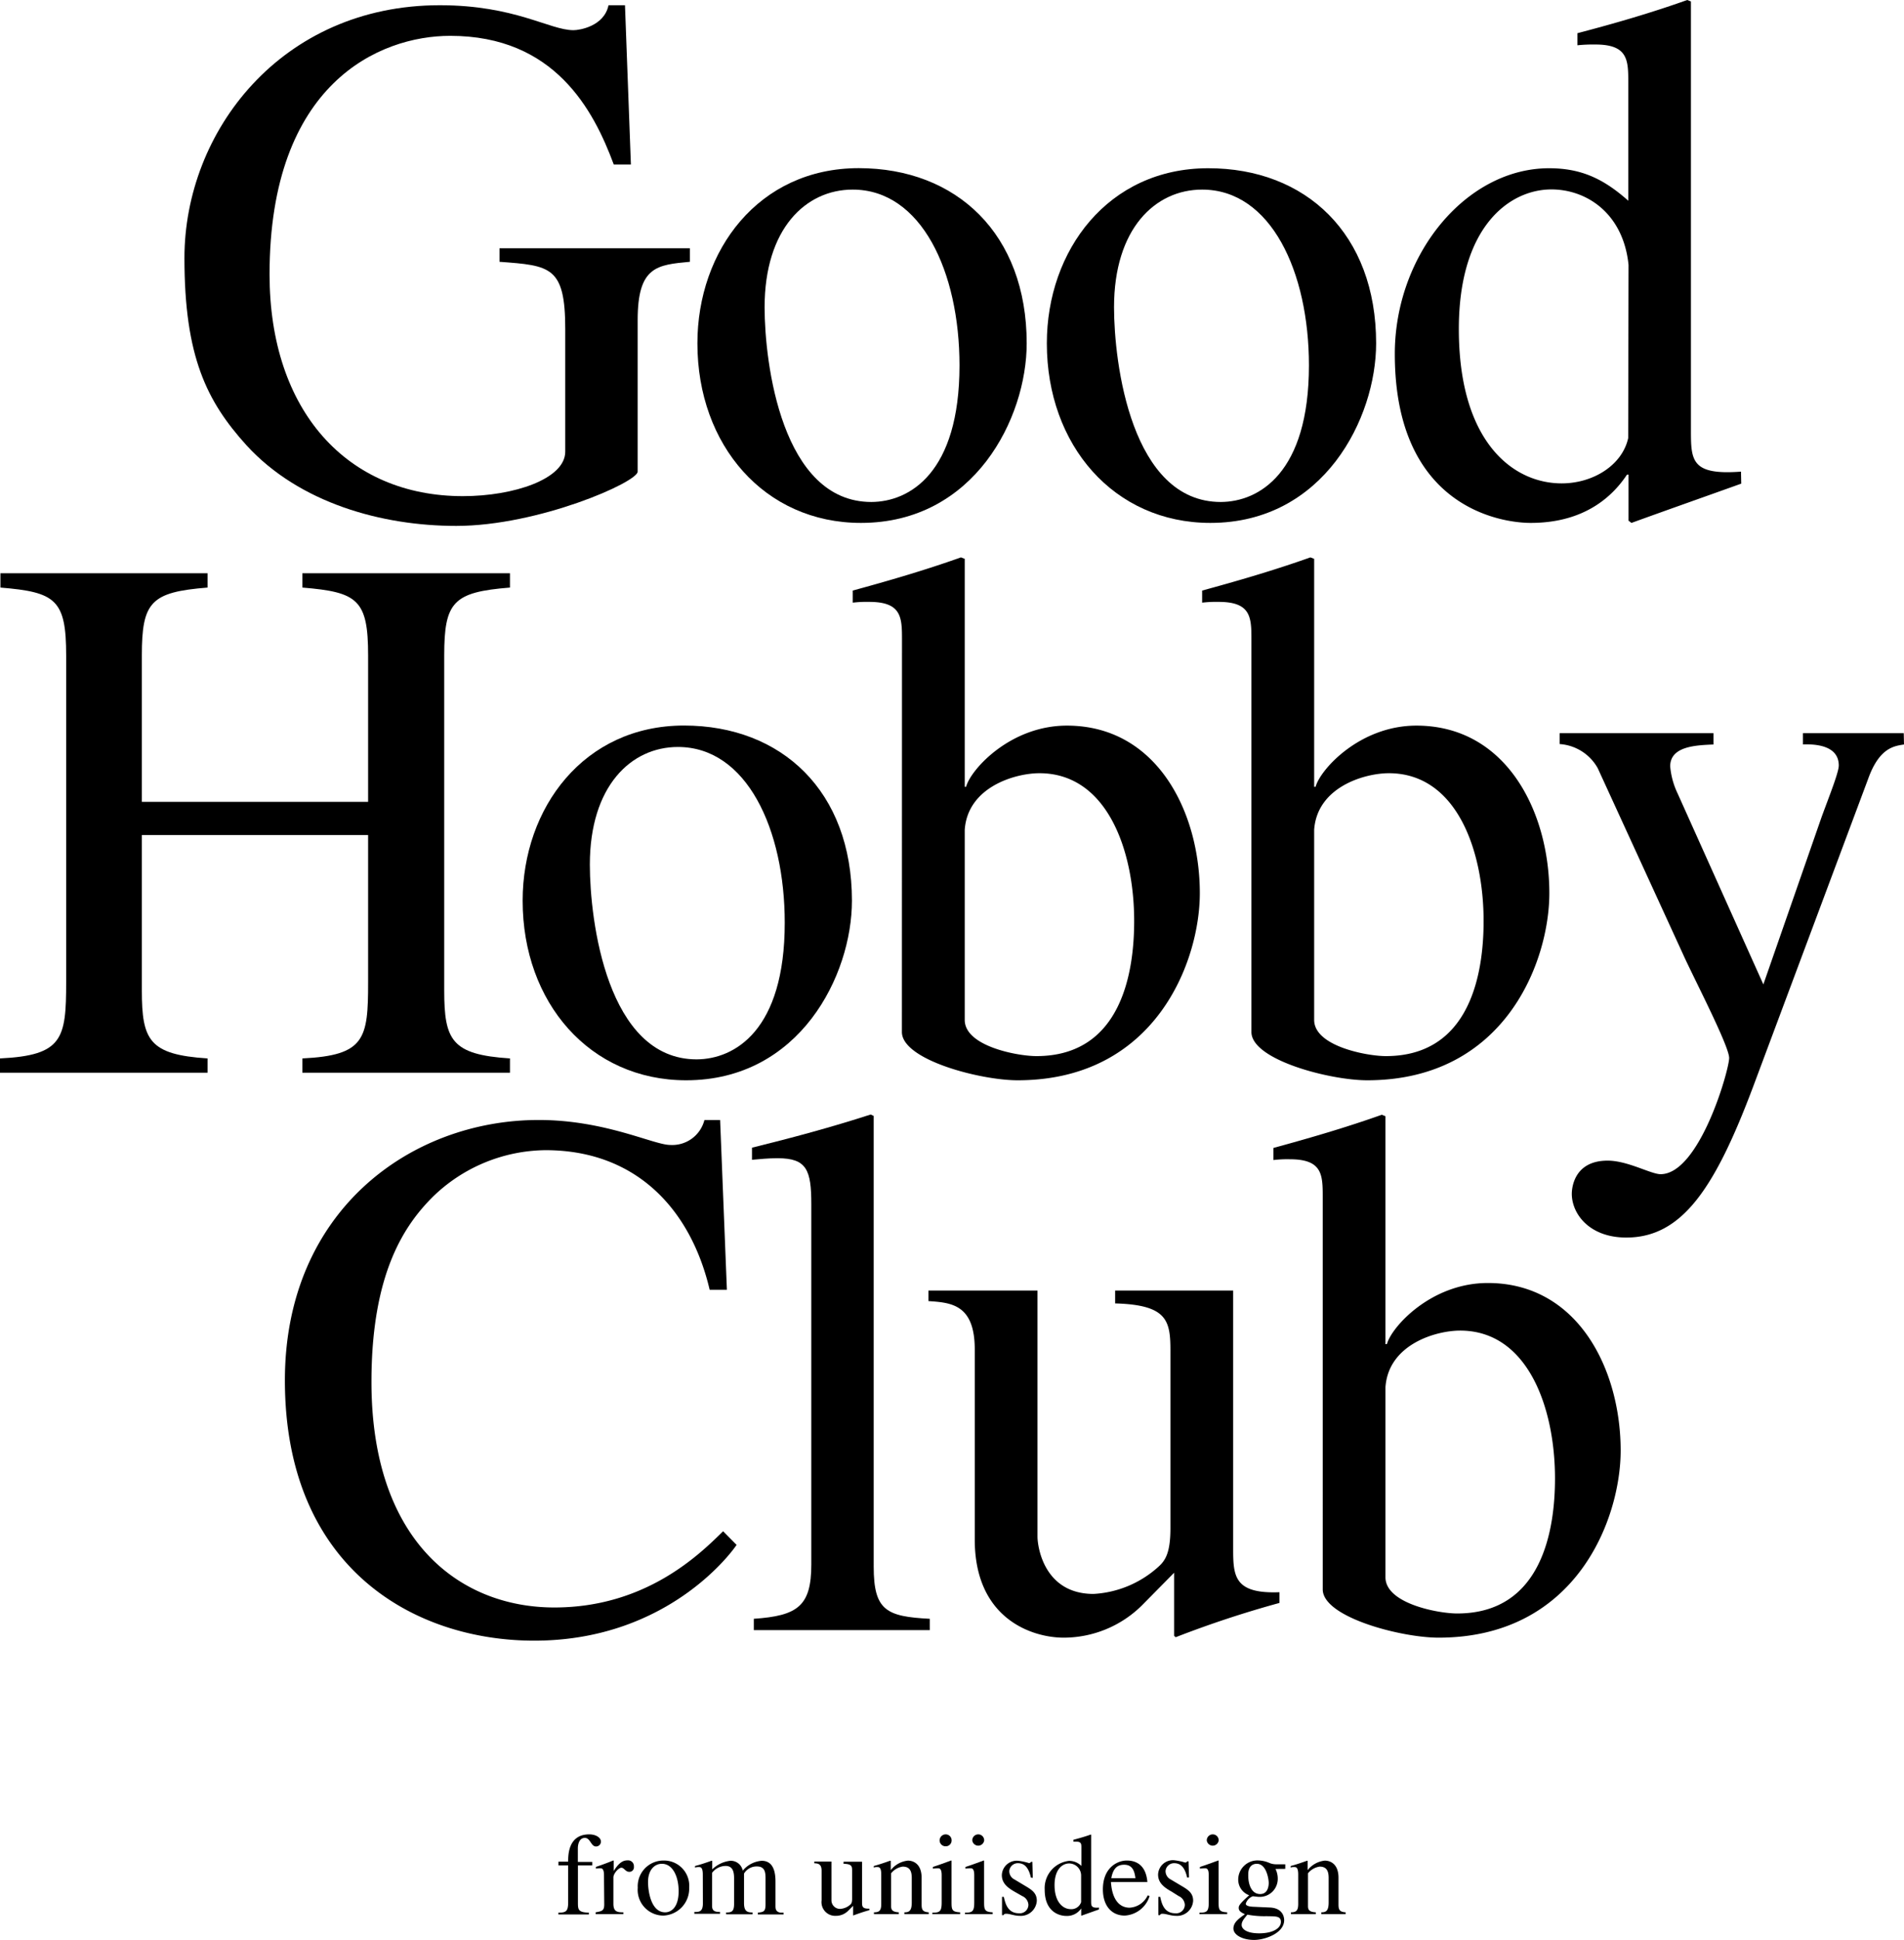
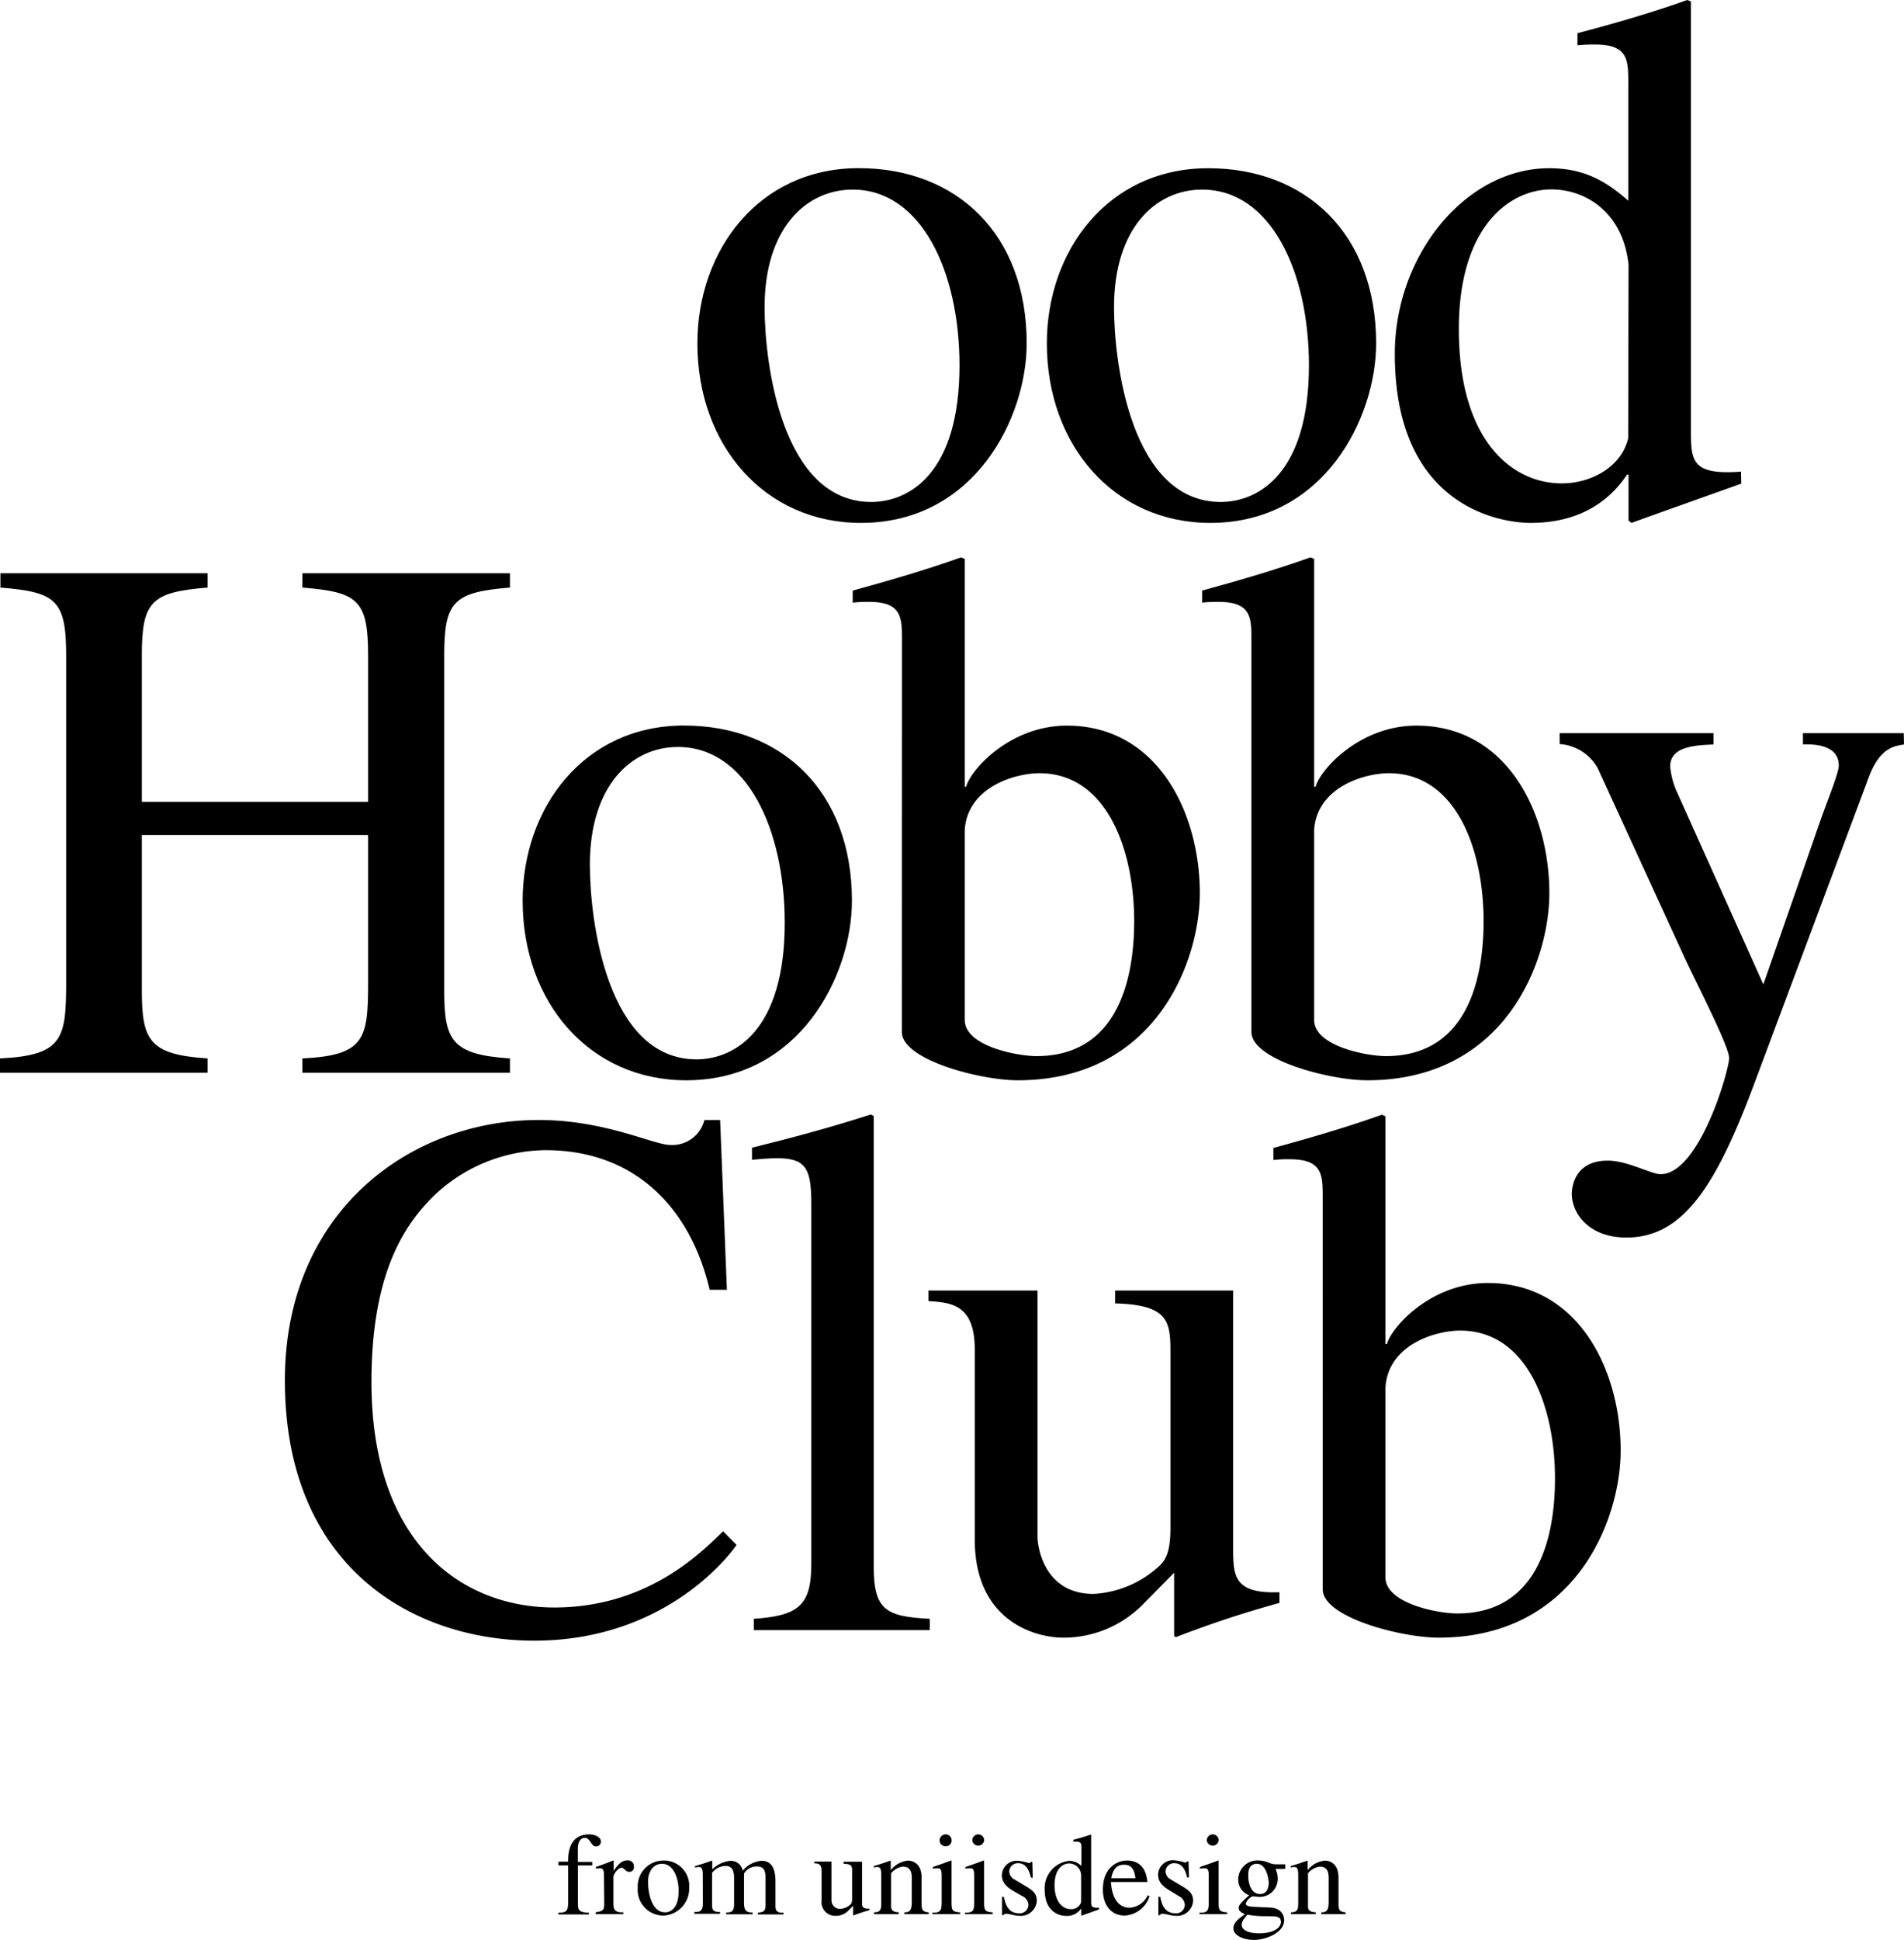
<svg xmlns="http://www.w3.org/2000/svg" id="레이어_1" data-name="레이어 1" viewBox="0 0 222.15 226.24">
  <title>logoB2</title>
-   <path d="M81.77,31.92c-3.83.36-6.09.53-6.09,6.78V56.39c0,1.23-11.59,6.33-21.17,6.33-8.63,0-18.29-2.64-24.48-9.41C25.41,48.2,22.8,43,22.8,31.48,22.8,16.7,34.12,2,52.59,2c8.8,0,12.81,2.91,15.6,2.91.69,0,3.57-.44,4.09-2.91H74.2l.69,18.57h-2c-2.35-6.33-6.88-15-19.08-15-8.27,0-21.08,5.55-21.08,27.81,0,15.93,9.06,25.87,22.56,25.87,5.93,0,11.94-2,11.94-5.19V39.76c0-7.31-1.75-7.4-7.67-7.84V30.34H81.77Z" transform="translate(-1.28 -1.39)" />
  <path d="M121.07,41.43c0,8.71-6.1,20.94-19.34,20.94-11.24,0-19.08-9.06-19.08-20.94C82.65,30.6,89.79,21,101.47,21,112.88,21,121.07,28.67,121.07,41.43ZM113.23,44c0-10.91-4.45-20.5-12.46-20.5-5.49,0-10.28,4.57-10.28,13.72,0,6.51,2,22.71,12.46,22.71C107.39,59.91,113.23,56.56,113.23,44Z" transform="translate(-1.28 -1.39)" />
  <path d="M161.84,41.43c0,8.71-6.1,20.94-19.34,20.94-11.24,0-19.08-9.06-19.08-20.94,0-10.83,7.15-20.42,18.82-20.42C153.65,21,161.84,28.67,161.84,41.43ZM154,44c0-10.91-4.44-20.5-12.46-20.5-5.49,0-10.28,4.57-10.28,13.72,0,6.51,2,22.71,12.46,22.71C148.16,59.91,154,56.56,154,44Z" transform="translate(-1.28 -1.39)" />
  <path d="M204.44,57.79c-4.18,1.5-8.19,2.91-12.81,4.58l-.34-.26V56.74h-.18c-1.57,2.37-4.79,5.63-11.24,5.63-3.39,0-15.85-1.76-15.85-19.71,0-11.53,8.28-21.65,18-21.65,3.75,0,6.36,1.23,9.24,3.79V11.07c0-2.64,0-4.49-3.84-4.49a17.69,17.69,0,0,0-2.09.09V5.26c4.36-1.14,8.63-2.38,12.81-3.87l.43.17v49.9c0,3.61,0,5.37,5.84,4.93ZM191.29,32.28c-.61-6-4.88-8.8-9-8.8-4.87,0-10.8,4.31-10.8,16.28,0,13.11,6.27,18,12,18,3.66,0,7.06-2.11,7.76-5.28Z" transform="translate(-1.28 -1.39)" />
  <path d="M1.28,124.82C8.6,124.47,9,122.53,9,115.93V77.83c0-6.51-1.22-7.39-7.67-7.92V68.24H25.5v1.67c-6.62.53-7.67,1.67-7.67,7.92V94.9h26.4V77.83c0-6.51-1.22-7.39-7.67-7.92V68.24H60.78v1.67c-6.62.53-7.67,1.67-7.67,7.92V116.9c0,5.81.87,7.48,7.67,7.92v1.67H36.56v-1.67c7.32-.35,7.67-2.29,7.67-8.89V98.77H17.83V116.9c0,5.81.87,7.48,7.67,7.92v1.67H1.28Z" transform="translate(-1.28 -1.39)" />
  <path d="M100.68,106.43c0,8.71-6.1,20.94-19.34,20.94-11.24,0-19.08-9.06-19.08-20.94C62.26,95.6,69.41,86,81.08,86,92.49,86,100.68,93.67,100.68,106.43ZM92.84,109c0-10.91-4.44-20.5-12.46-20.5-5.48,0-10.28,4.57-10.28,13.72,0,6.51,2,22.71,12.46,22.71C87,124.91,92.84,121.56,92.84,109Z" transform="translate(-1.28 -1.39)" />
  <path d="M106.52,76.07c0-2.64,0-4.49-3.83-4.49a13.64,13.64,0,0,0-1.92.09V70.26c4.18-1.14,8.45-2.38,12.63-3.87l.44.17V93.14H114c.53-2,5.14-7.13,11.76-7.13,10.54,0,15.51,10.12,15.51,19.54,0,7.92-5.14,21.82-21.26,21.82-4.35,0-13.5-2.38-13.5-5.63Zm7.32,44.26c0,3.08,6.18,4.22,8.36,4.22,10,0,11.41-9.94,11.41-15.75,0-8.18-3.13-17.24-11.06-17.24-2.79,0-8.36,1.58-8.71,6.6Z" transform="translate(-1.28 -1.39)" />
  <path d="M147.29,76.07c0-2.64,0-4.49-3.83-4.49a13.79,13.79,0,0,0-1.92.09V70.26c4.18-1.14,8.45-2.38,12.63-3.87l.44.17V93.14h.17c.53-2,5.14-7.13,11.76-7.13,10.54,0,15.51,10.12,15.51,19.54,0,7.92-5.14,21.82-21.25,21.82-4.36,0-13.51-2.38-13.51-5.63Zm7.32,44.26c0,3.08,6.19,4.22,8.36,4.22,10,0,11.41-9.94,11.41-15.75,0-8.18-3.13-17.24-11.06-17.24-2.79,0-8.36,1.58-8.71,6.6Z" transform="translate(-1.28 -1.39)" />
  <path d="M223.43,88.21c-1.13.18-2.87.35-4.18,4l-13.42,35.9c-4.44,11.8-8.27,17.6-14.8,17.6-4.36,0-6.36-2.81-6.36-5.1,0-.53.17-3.87,4.18-3.87,2.35,0,5.05,1.58,6.18,1.58,4.53,0,8-12.14,8-13.55s-4.18-9.42-5.4-12.14l-9.93-21.65a5.51,5.51,0,0,0-4.45-2.82V86.89h17.95v1.32c-2,.09-5.05.18-5.05,2.55a9.13,9.13,0,0,0,.87,3.17l10,22.26,6.8-19.53c.87-2.38,2-5.19,2-6,0-1.67-1.39-2.55-4.18-2.46V86.89h11.76Z" transform="translate(-1.28 -1.39)" />
  <path d="M84.08,151.8c-2.17-9.24-8.45-16.28-19.16-16.28a19.11,19.11,0,0,0-13.07,5.37c-3.39,3.35-7.23,9-7.23,21.65,0,18.65,10.37,26.31,21.34,26.31,10.72,0,17-6.25,19.69-8.89l1.57,1.59c-.09.17-7.58,11.17-23.61,11.17-14,0-29.09-8.45-29.09-30.36,0-19.71,14.63-30.36,29.62-30.36,7.75,0,13.41,2.91,15.33,2.91a3.87,3.87,0,0,0,4-2.91H85.3l.79,19.8Z" transform="translate(-1.28 -1.39)" />
  <path d="M89.23,190.17c5.14-.35,6.71-1.5,6.71-6.34v-42c0-4-.53-5.37-3.92-5.37-1.14,0-1.92.09-3,.18v-1.41c4.62-1.14,9.24-2.38,13.85-3.87l.35.17V184.1c0,5.1,1.48,5.81,6.54,6.07v1.32H89.23Z" transform="translate(-1.28 -1.39)" />
  <path d="M150.56,188.32a123,123,0,0,0-12.11,4l-.18-.17V184.8l-3.74,3.79a13,13,0,0,1-9.15,3.78c-3.57,0-10.37-2.11-10.37-11.44V158.76c0-5.28-2.78-5.46-5.4-5.64v-1.23h12.72v28.69c0,1.23.79,6.69,6.54,6.69a12.27,12.27,0,0,0,7.57-3.17c.79-.71,1.4-1.59,1.4-4.49V158.93c0-3.52-.35-5.37-6.45-5.54v-1.5h13.77v30.18c0,3.17.17,5.2,5.4,5Z" transform="translate(-1.28 -1.39)" />
  <path d="M155.61,141.07c0-2.64,0-4.49-3.83-4.49a13.79,13.79,0,0,0-1.92.09v-1.41c4.18-1.14,8.45-2.38,12.64-3.87l.43.17v26.58h.17c.53-2,5.14-7.13,11.77-7.13,10.54,0,15.5,10.12,15.5,19.54,0,7.92-5.14,21.82-21.25,21.82-4.36,0-13.51-2.38-13.51-5.63Zm7.32,44.26c0,3.08,6.19,4.22,8.36,4.22,10,0,11.42-9.94,11.42-15.75,0-8.18-3.14-17.24-11.07-17.24-2.79,0-8.36,1.58-8.71,6.6Z" transform="translate(-1.28 -1.39)" />
  <path d="M70.38,218.93H68.71v4.29c0,.84,0,1.19,1.28,1.22v.21H66.43v-.21c.9,0,1.14-.16,1.14-1.22v-4.29H66.44v-.44h1.13c0-.76,0-3.18,2.46-3.18.76,0,1.36.37,1.36.83a.56.56,0,0,1-.58.58c-.58,0-.65-1-1.29-1s-.82.71-.82,1.22v1.58h1.68Z" transform="translate(-1.28 -1.39)" />
  <path d="M71.75,220.08c0-.81-.26-.82-.48-.82a2.57,2.57,0,0,0-.46.05v-.21c.67-.22,1.35-.47,2-.74l.07,0v1.22h0c.64-1,1.1-1.24,1.62-1.24a.68.68,0,0,1,.74.74.53.53,0,0,1-.52.6c-.48,0-.61-.48-.94-.48s-.93.68-.93,1.12v3.08c0,.94.46,1,1.16,1v.21H70.78v-.21c.75-.14,1-.18,1-.94Z" transform="translate(-1.28 -1.39)" />
  <path d="M81.69,221.53a3.14,3.14,0,0,1-3,3.25,3,3,0,0,1-3-3.25,3,3,0,0,1,3-3.17A2.94,2.94,0,0,1,81.69,221.53Zm-1.23.4c0-1.7-.69-3.19-1.95-3.19-.86,0-1.62.71-1.62,2.13,0,1,.32,3.53,2,3.53C79.55,224.4,80.46,223.88,80.46,221.93Z" transform="translate(-1.28 -1.39)" />
  <path d="M83.28,220c0-.87-.26-.88-.48-.88a1.52,1.52,0,0,0-.43.06V219c.64-.17,1.28-.38,1.91-.61l.1,0v1a3.6,3.6,0,0,1,2.1-1,1.42,1.42,0,0,1,1.46,1.15,3.19,3.19,0,0,1,2.21-1.15c1.42,0,1.61,1.42,1.61,2.43v2.82c0,.3,0,.71.59.8l.35,0v.21h-3v-.21c.68-.08.9-.11.9-1v-2.89c0-.69,0-1.5-1-1.5a1.7,1.7,0,0,0-1.51.83v3.45c0,1,.42,1.08,1,1.09v.21H86v-.21c.61,0,.93-.08.93-1v-3c0-.9-.24-1.43-1-1.43a2,2,0,0,0-1.57.81v3.85c0,.67.45.7.93.71v.21h-3v-.21c.54,0,1,0,1-1Z" transform="translate(-1.28 -1.39)" />
  <path d="M102.72,224.15c-.74.2-1.26.39-1.9.62l0,0v-1.13l-.59.59a2,2,0,0,1-1.43.58A1.6,1.6,0,0,1,97.14,223v-3.45c0-.82-.44-.85-.85-.87v-.2h2V223a1,1,0,0,0,1,1,1.94,1.94,0,0,0,1.19-.49c.13-.11.22-.25.22-.7v-3.21c0-.55,0-.84-1-.86v-.24h2.16v4.69c0,.5,0,.81.85.78Z" transform="translate(-1.28 -1.39)" />
  <path d="M104.1,220c0-.87-.26-.88-.48-.88a1,1,0,0,0-.39.06V219c.61-.17,1.25-.38,1.88-.61l.1,0v1.09a2.93,2.93,0,0,1,2-1.11c.62,0,1.6.37,1.6,2v3.13c0,.64.16.85.83.9v.21H106.8v-.21c.5,0,.86-.11.86-1.15v-2.85c0-.84-.25-1.33-1.06-1.33a2.11,2.11,0,0,0-1.35.78v3.84c0,.45.19.67.9.71v.21h-2.9v-.21c.65,0,.85-.22.85-1Z" transform="translate(-1.28 -1.39)" />
  <path d="M110.07,224.44c.84,0,1.08-.12,1.08-1.19v-3.17c0-.81-.26-.82-.48-.82a4.89,4.89,0,0,0-.55.05v-.2c.71-.23,1.41-.49,2.12-.75l.06,0v4.85c0,.9.06,1.14,1,1.19v.21h-3.24Zm1.53-9.13a.69.69,0,0,1,.71.7.68.68,0,0,1-.71.69.69.69,0,0,1-.69-.69A.71.71,0,0,1,111.6,215.31Z" transform="translate(-1.28 -1.39)" />
  <path d="M113.87,224.44c.85,0,1.08-.12,1.08-1.19v-3.17c0-.81-.26-.82-.48-.82a4.89,4.89,0,0,0-.55.05v-.2c.72-.23,1.41-.49,2.12-.75l.06,0v4.85c0,.9.07,1.14,1,1.19v.21h-3.24Zm1.53-9.13a.69.69,0,0,1,.71.7.7.7,0,0,1-1.39,0A.7.7,0,0,1,115.4,215.31Z" transform="translate(-1.28 -1.39)" />
  <path d="M121.56,220.35c-.31-1.39-.92-1.68-1.52-1.68a1,1,0,0,0-1,.89,1.07,1.07,0,0,0,.59,1l1.47.88c.67.41,1.15.79,1.15,1.61a1.87,1.87,0,0,1-2,1.76c-.62,0-1.2-.26-1.59-.24a.3.3,0,0,0-.3.16h-.17v-2.13h.21c.17.72.43,1.91,1.77,1.91a1,1,0,0,0,1.1-1,1.18,1.18,0,0,0-.71-1l-.79-.45c-.85-.48-1.6-1-1.6-2a1.74,1.74,0,0,1,1.92-1.67,6.68,6.68,0,0,1,1.25.27.3.3,0,0,0,.24-.15h.15l.05,1.87Z" transform="translate(-1.28 -1.39)" />
  <path d="M129.49,224.07l-2,.71-.06,0v-.83h0a2,2,0,0,1-1.77.87c-.53,0-2.49-.27-2.49-3.06a3.2,3.2,0,0,1,2.83-3.36,2,2,0,0,1,1.45.59v-2.14c0-.41,0-.69-.6-.69h-.33v-.22c.69-.18,1.36-.37,2-.6l.07,0v7.75c0,.56,0,.83.92.76Zm-2.07-4a1.41,1.41,0,0,0-1.4-1.37c-.77,0-1.7.67-1.7,2.53,0,2,1,2.8,1.89,2.8a1.19,1.19,0,0,0,1.21-.82Z" transform="translate(-1.28 -1.39)" />
  <path d="M135.41,222.5a3.23,3.23,0,0,1-2.9,2.28c-1.51,0-2.55-1.12-2.55-3.06,0-2.53,1.69-3.36,2.79-3.36,1.28,0,2.25.71,2.4,2.5H130.9c.16,2.42,1.27,3,2.17,3a2.48,2.48,0,0,0,2.12-1.44Zm-1.65-2.08c-.1-.65-.24-1.57-1.32-1.57-.75,0-1.28.37-1.5,1.57Z" transform="translate(-1.28 -1.39)" />
  <path d="M139.79,220.35c-.3-1.39-.92-1.68-1.52-1.68a1,1,0,0,0-1,.89,1.09,1.09,0,0,0,.59,1l1.48.88c.67.41,1.15.79,1.15,1.61a1.87,1.87,0,0,1-2,1.76c-.61,0-1.2-.26-1.58-.24a.29.29,0,0,0-.3.16h-.18v-2.13h.22c.16.72.42,1.91,1.76,1.91a1,1,0,0,0,1.11-1,1.18,1.18,0,0,0-.71-1L138,222c-.85-.48-1.6-1-1.6-2a1.73,1.73,0,0,1,1.91-1.67,6.84,6.84,0,0,1,1.26.27.28.28,0,0,0,.23-.15h.15l.06,1.87Z" transform="translate(-1.28 -1.39)" />
  <path d="M141.23,224.44c.85,0,1.08-.12,1.08-1.19v-3.17c0-.81-.26-.82-.48-.82a4.89,4.89,0,0,0-.55.05v-.2c.71-.23,1.41-.49,2.12-.75l.06,0v4.85c0,.9.06,1.14,1,1.19v.21h-3.24Zm1.53-9.13a.69.69,0,0,1,.71.7.7.7,0,0,1-1.39,0A.7.7,0,0,1,142.76,215.31Z" transform="translate(-1.28 -1.39)" />
  <path d="M150.1,219.34a2.58,2.58,0,0,1,.26,1.26,2.1,2.1,0,0,1-2.17,2c-.17,0-.66-.07-.74-.07a1.37,1.37,0,0,0-.82.86c0,.32.66.36,1.07.37l1.76.08c1.46.07,1.65,1.08,1.65,1.47,0,1.54-2.27,2.31-3.5,2.31-1.39,0-2.42-.6-2.42-1.33s.65-1.17,1.34-1.67c-.36-.17-.72-.34-.72-.72,0-.23,0-.41,1.22-1.49a1.93,1.93,0,0,1-1.28-1.78,2.24,2.24,0,0,1,2.36-2.28,3.45,3.45,0,0,1,1.32.31,2.07,2.07,0,0,0,.75.14h1.06v.53Zm-1.9,7.51c1.6,0,2.53-.6,2.53-1.33s-.67-.64-1.68-.67a10.5,10.5,0,0,1-2.23-.18c-.42.51-.67.8-.67,1.21S146.64,226.85,148.2,226.85Zm.11-4.58c.93,0,1-1,1-1.31s-.22-2.22-1.39-2.22c-.5,0-1,.31-1,1.23C146.89,221.05,147.25,222.27,148.31,222.27Z" transform="translate(-1.28 -1.39)" />
  <path d="M152.75,220c0-.87-.26-.88-.48-.88a1,1,0,0,0-.4.06V219c.62-.17,1.26-.38,1.89-.61l.09,0v1.09a2.93,2.93,0,0,1,2-1.11c.63,0,1.6.37,1.6,2v3.13c0,.64.16.85.83.9v.21h-2.84v-.21c.5,0,.86-.11.86-1.15v-2.85c0-.84-.25-1.33-1.05-1.33a2.13,2.13,0,0,0-1.36.78v3.84c0,.45.19.67.91.71v.21h-2.9v-.21c.64,0,.85-.22.85-1Z" transform="translate(-1.28 -1.39)" />
</svg>